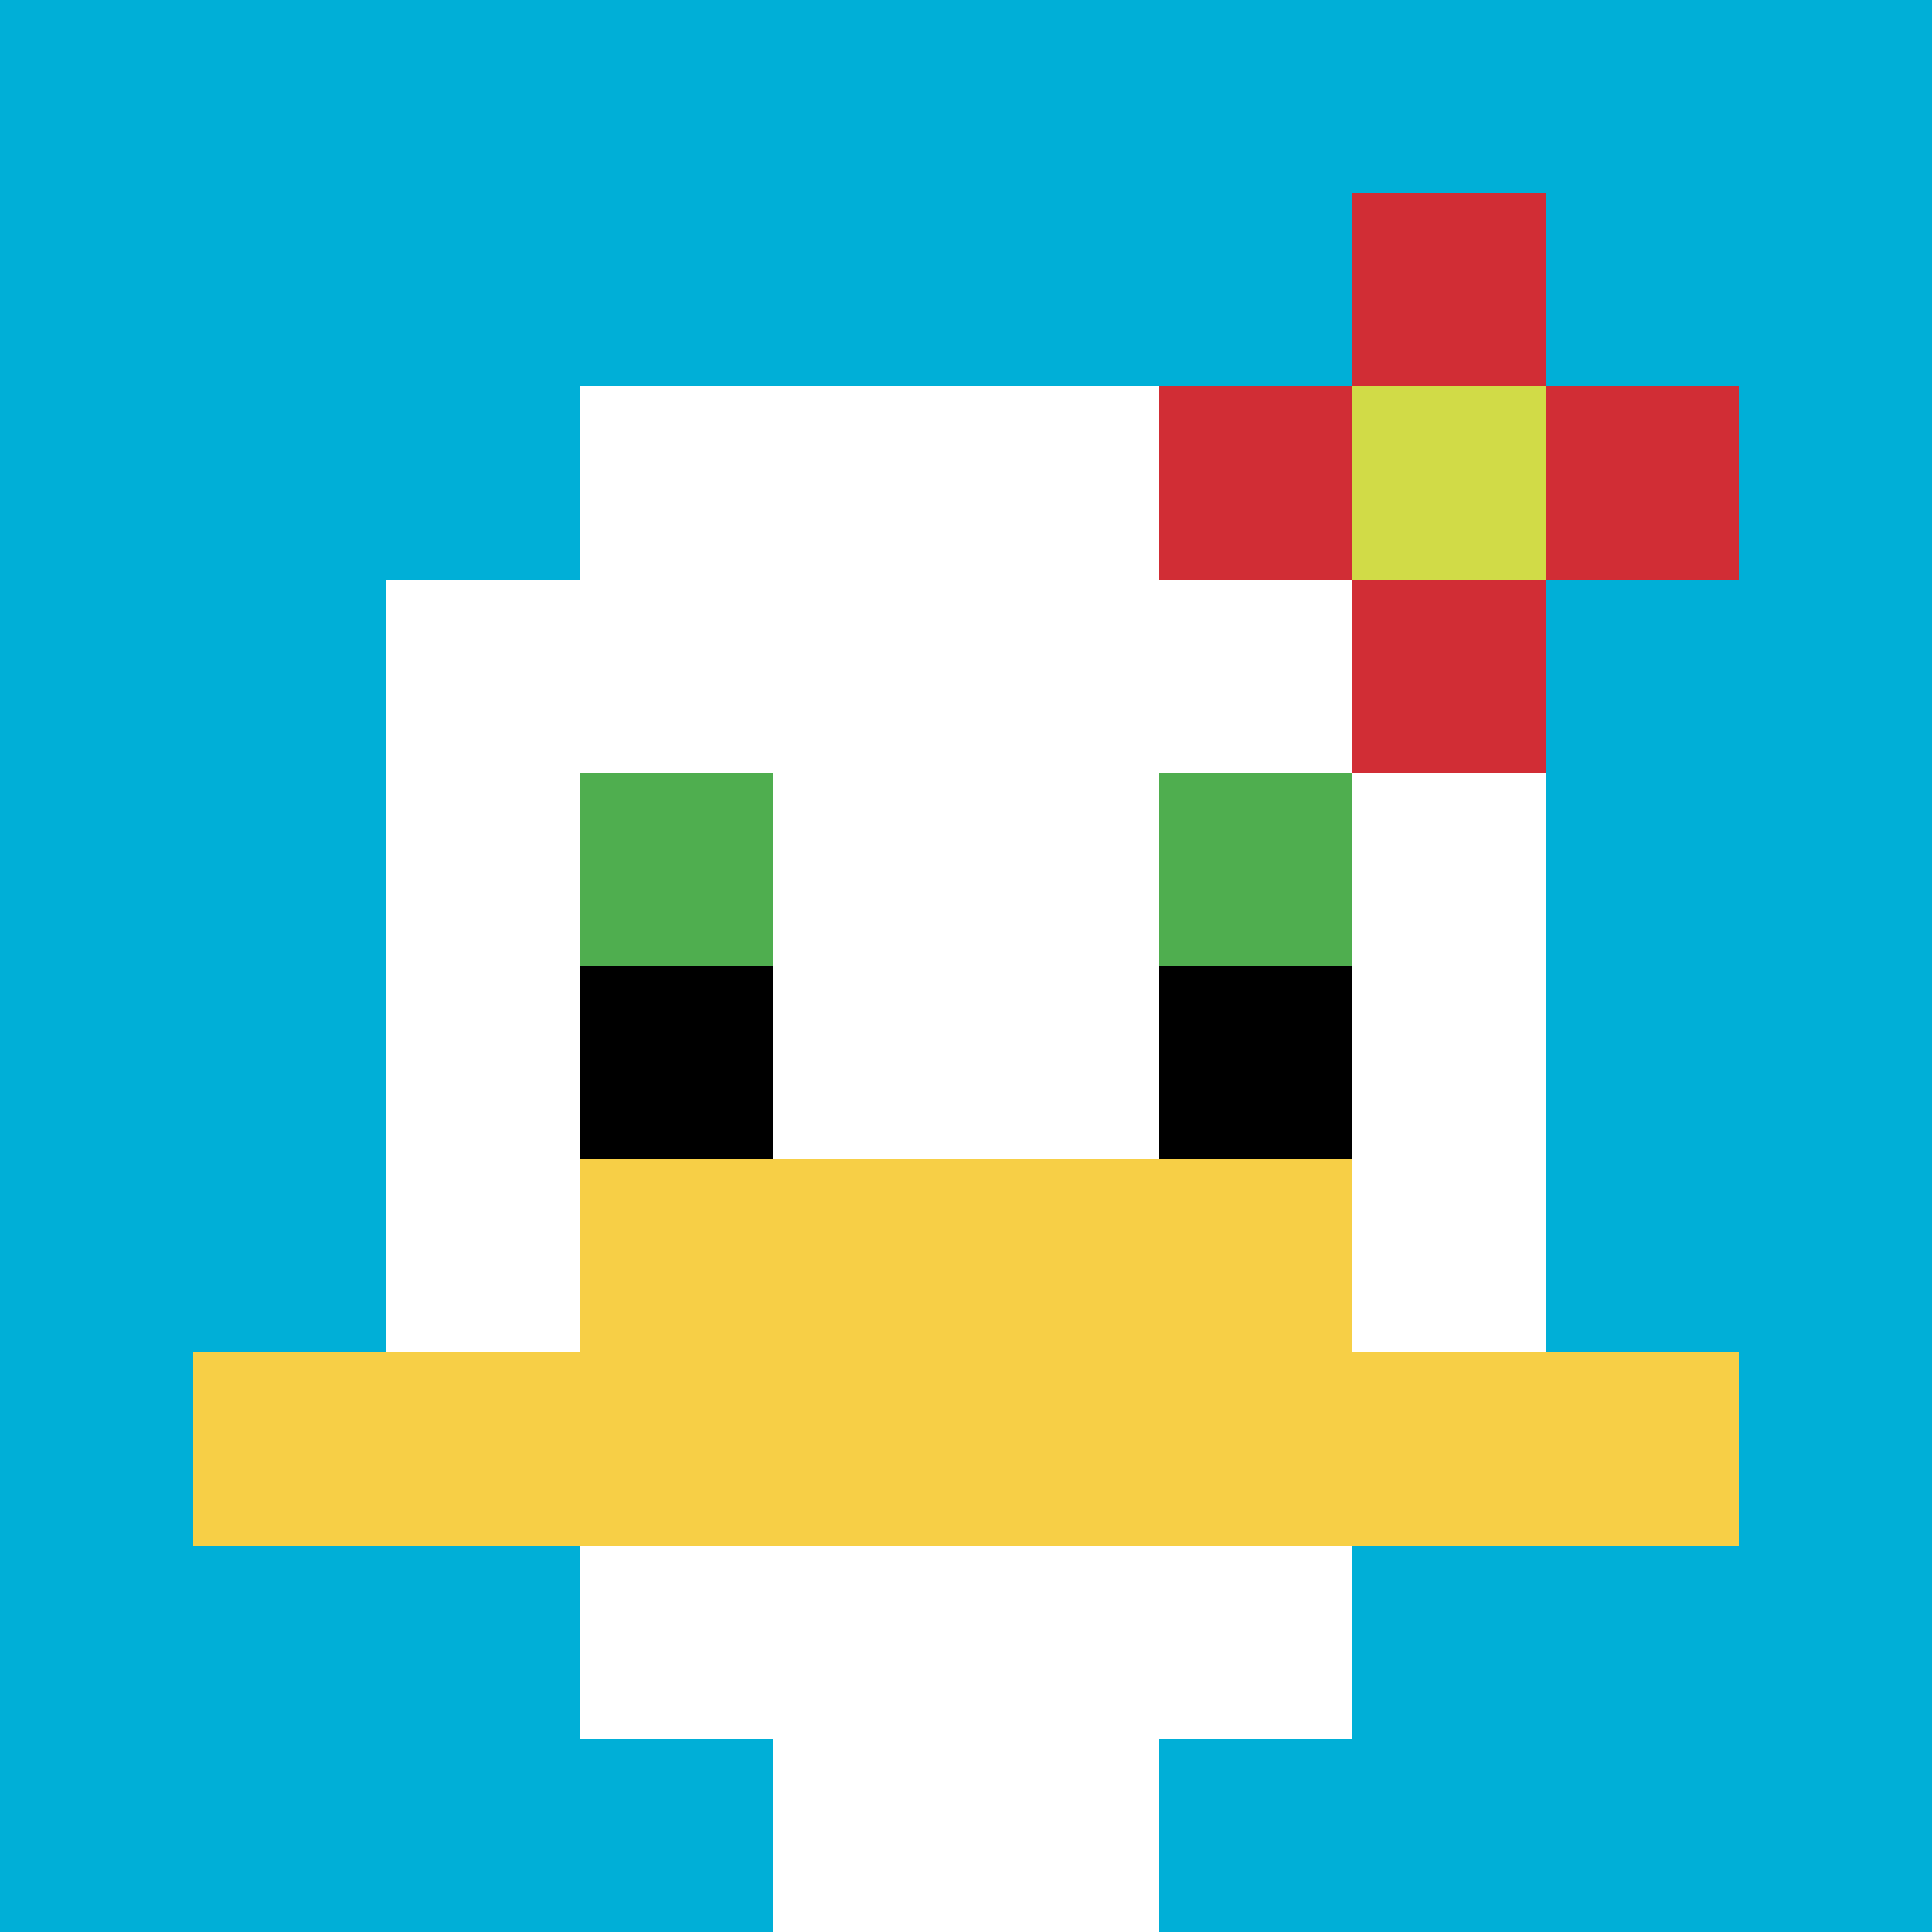
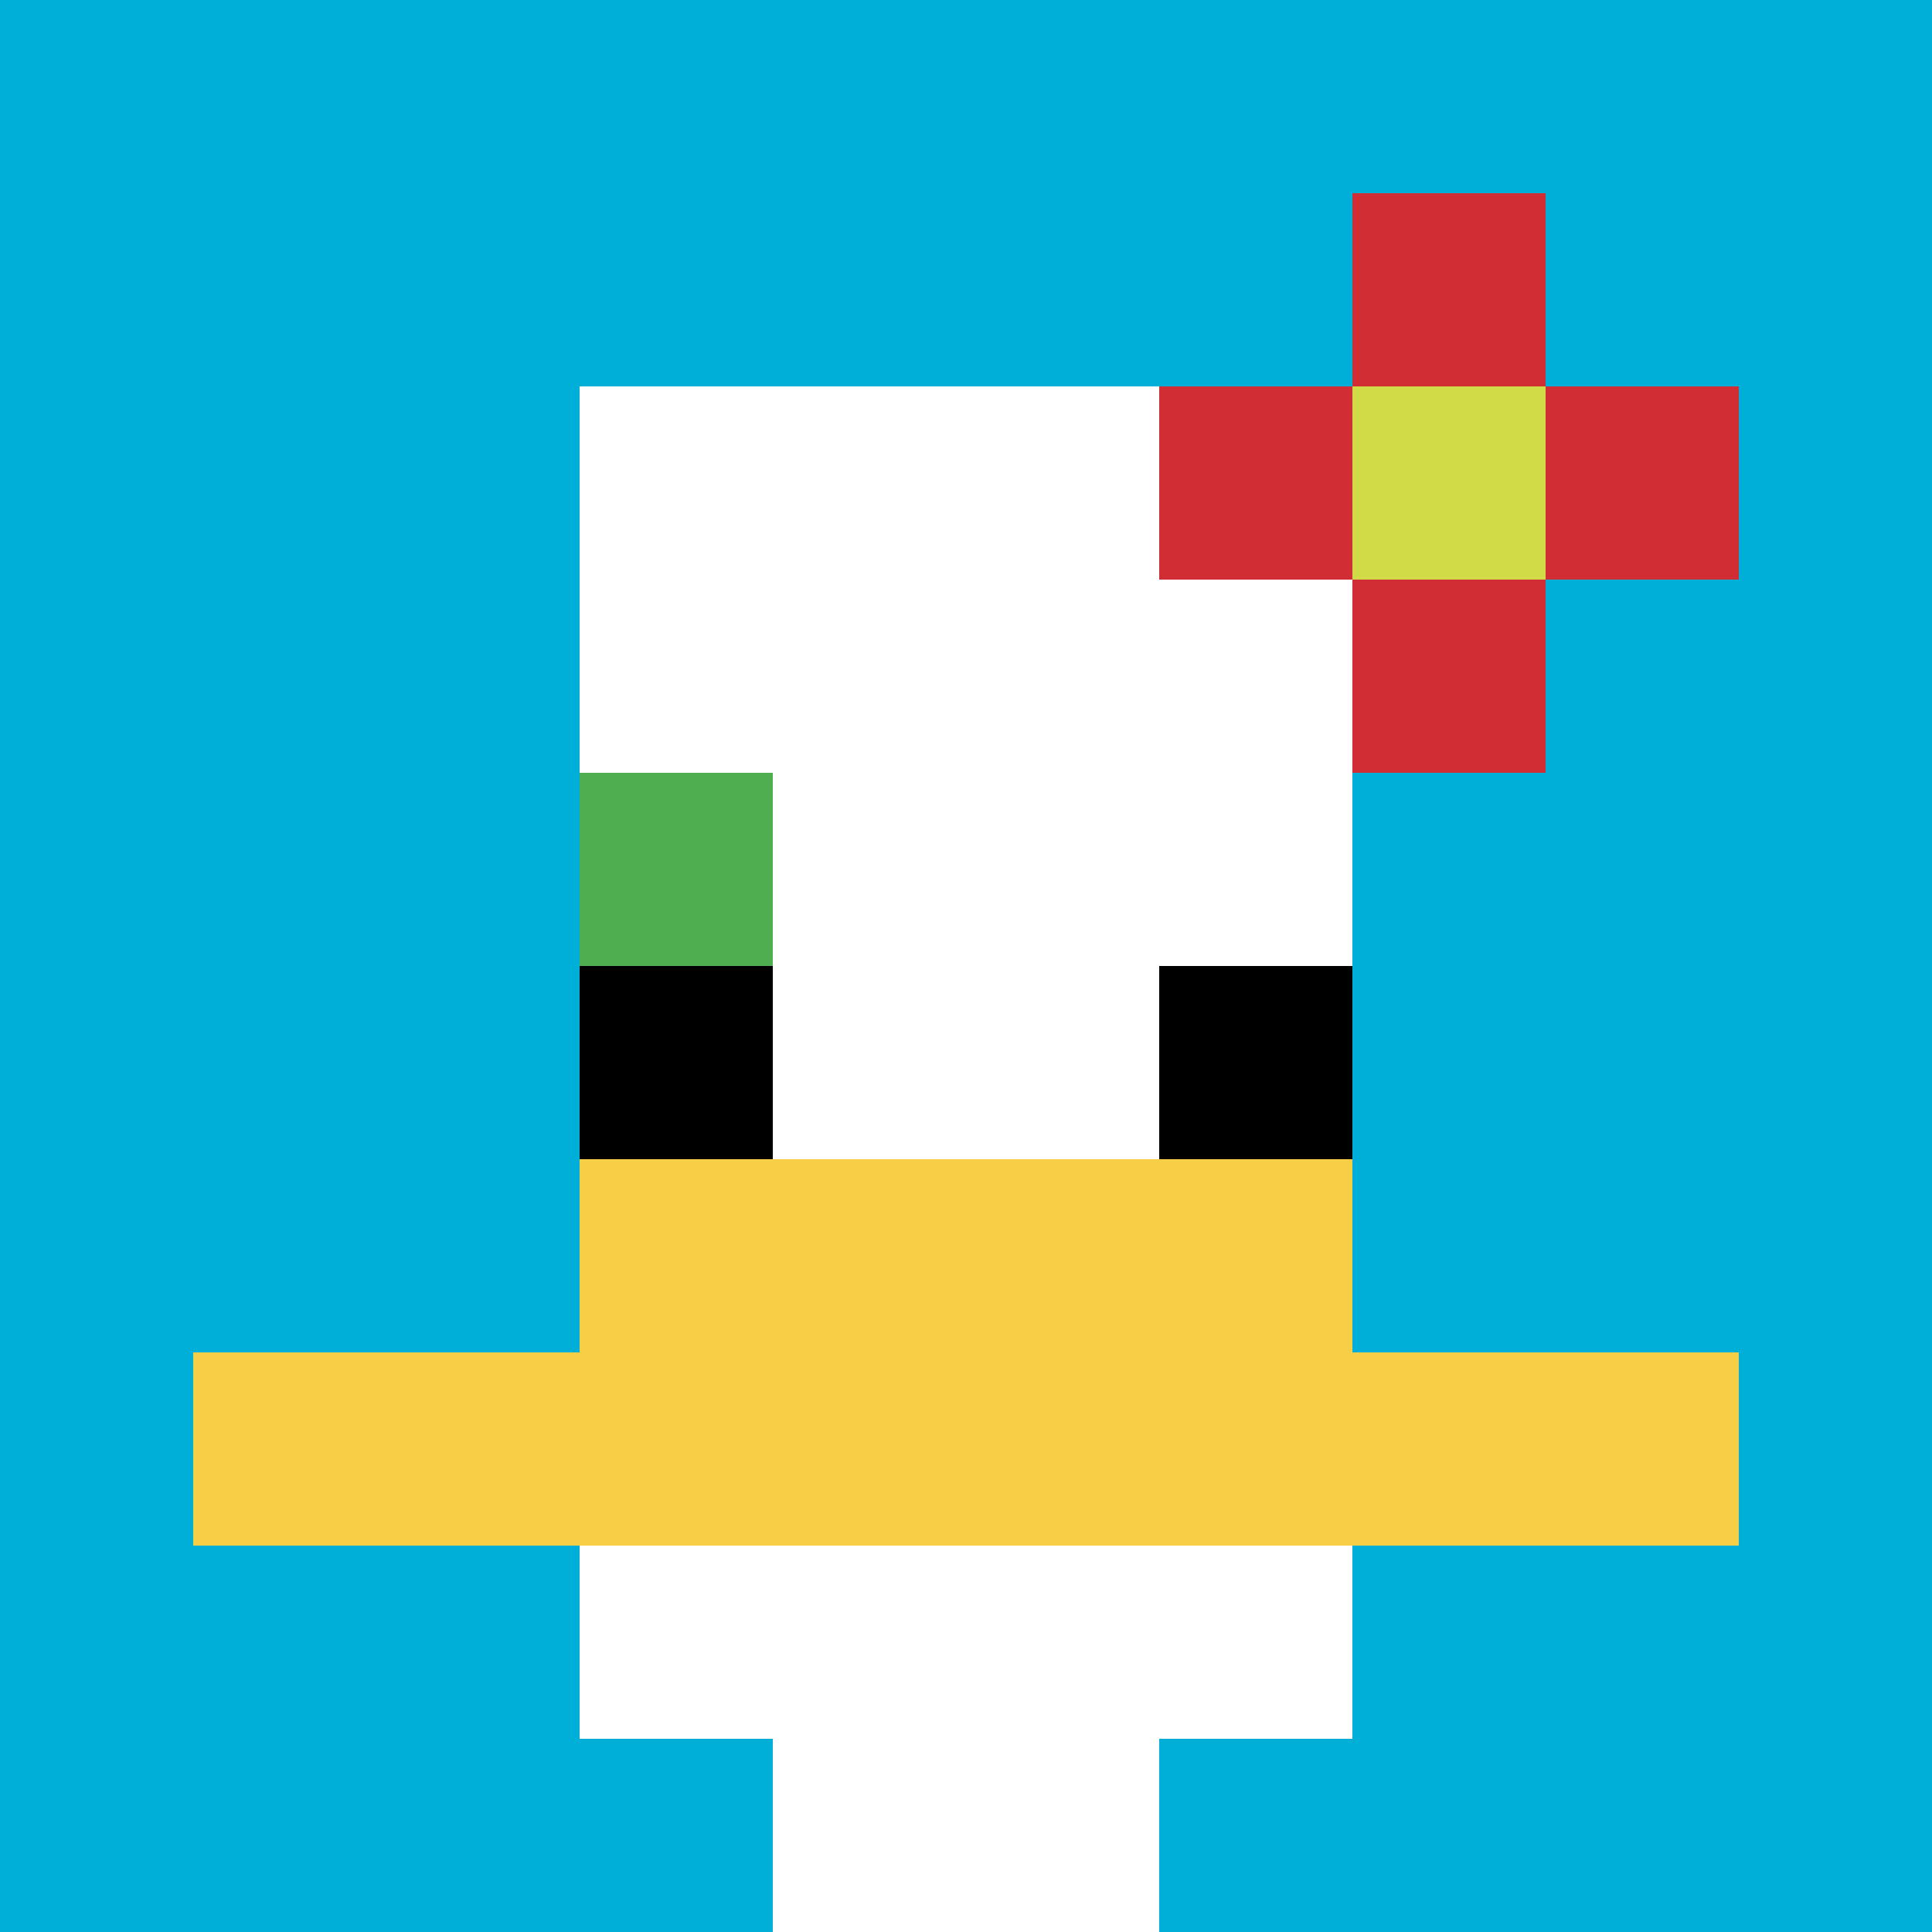
<svg xmlns="http://www.w3.org/2000/svg" version="1.1" width="1286" height="1286">
  <title>'goose-pfp-492047' by Dmitri Cherniak</title>
  <desc>seed=492047
backgroundColor=#ffffff
padding=20
innerPadding=0
timeout=500
dimension=1
border=false
Save=function(){return n.handleSave()}
frame=37

Rendered at Tue Oct 03 2023 23:06:17 GMT-0300 (Argentina Standard Time)
Generated in &lt;1ms
</desc>
  <defs />
  <rect width="100%" height="100%" fill="#ffffff" />
  <g>
    <g id="0-0">
      <rect x="0" y="0" height="1286" width="1286" fill="#00AFD7" />
      <g>
        <rect id="0-0-3-2-4-7" x="385.8" y="257.2" width="514.4" height="900.2" fill="#ffffff" />
-         <rect id="0-0-2-3-6-5" x="257.2" y="385.8" width="771.6" height="643" fill="#ffffff" />
        <rect id="0-0-4-8-2-2" x="514.4" y="1028.8" width="257.2" height="257.2" fill="#ffffff" />
        <rect id="0-0-1-7-8-1" x="128.6" y="900.2" width="1028.8" height="128.6" fill="#F7CF46" />
        <rect id="0-0-3-6-4-2" x="385.8" y="771.6" width="514.4" height="257.2" fill="#F7CF46" />
        <rect id="0-0-3-4-1-1" x="385.8" y="514.4" width="128.6" height="128.6" fill="#4FAE4F" />
-         <rect id="0-0-6-4-1-1" x="771.6" y="514.4" width="128.6" height="128.6" fill="#4FAE4F" />
        <rect id="0-0-3-5-1-1" x="385.8" y="643" width="128.6" height="128.6" fill="#000000" />
        <rect id="0-0-6-5-1-1" x="771.6" y="643" width="128.6" height="128.6" fill="#000000" />
        <rect id="0-0-6-2-3-1" x="771.6" y="257.2" width="385.8" height="128.6" fill="#D12D35" />
        <rect id="0-0-7-1-1-3" x="900.2" y="128.6" width="128.6" height="385.8" fill="#D12D35" />
        <rect id="0-0-7-2-1-1" x="900.2" y="257.2" width="128.6" height="128.6" fill="#D1DB47" />
      </g>
      <rect x="0" y="0" stroke="white" stroke-width="0" height="1286" width="1286" fill="none" />
    </g>
  </g>
</svg>